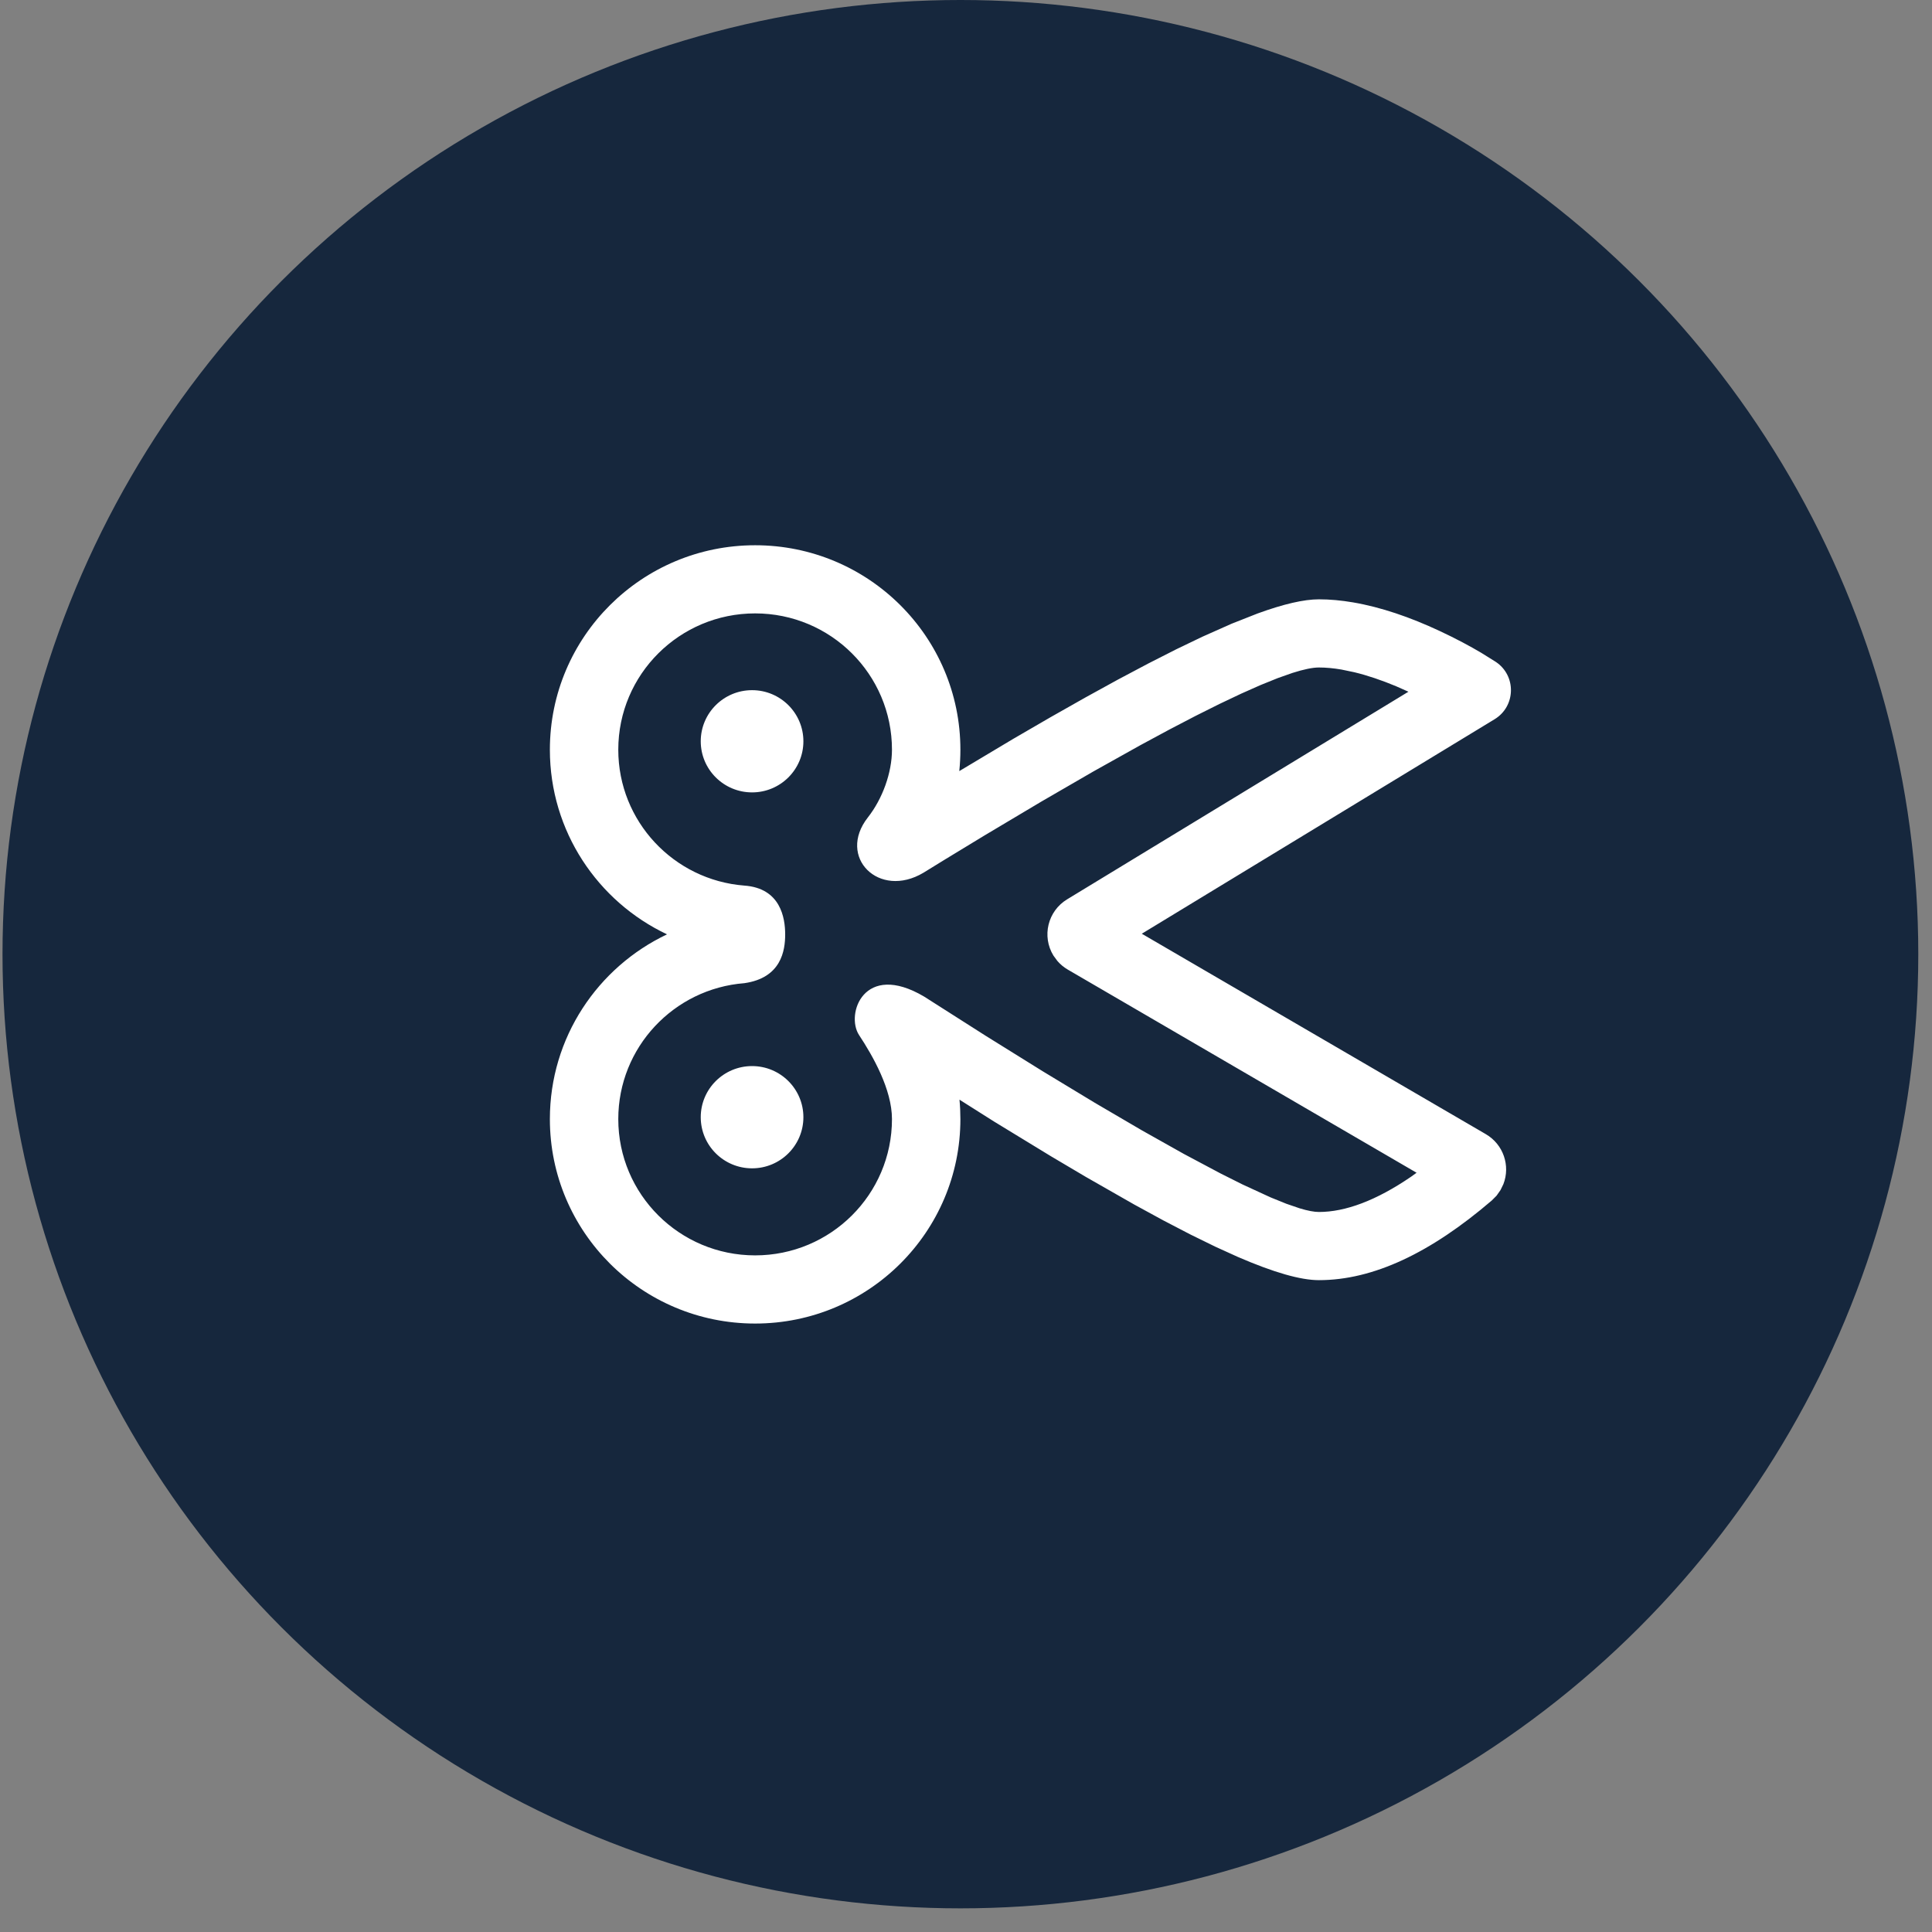
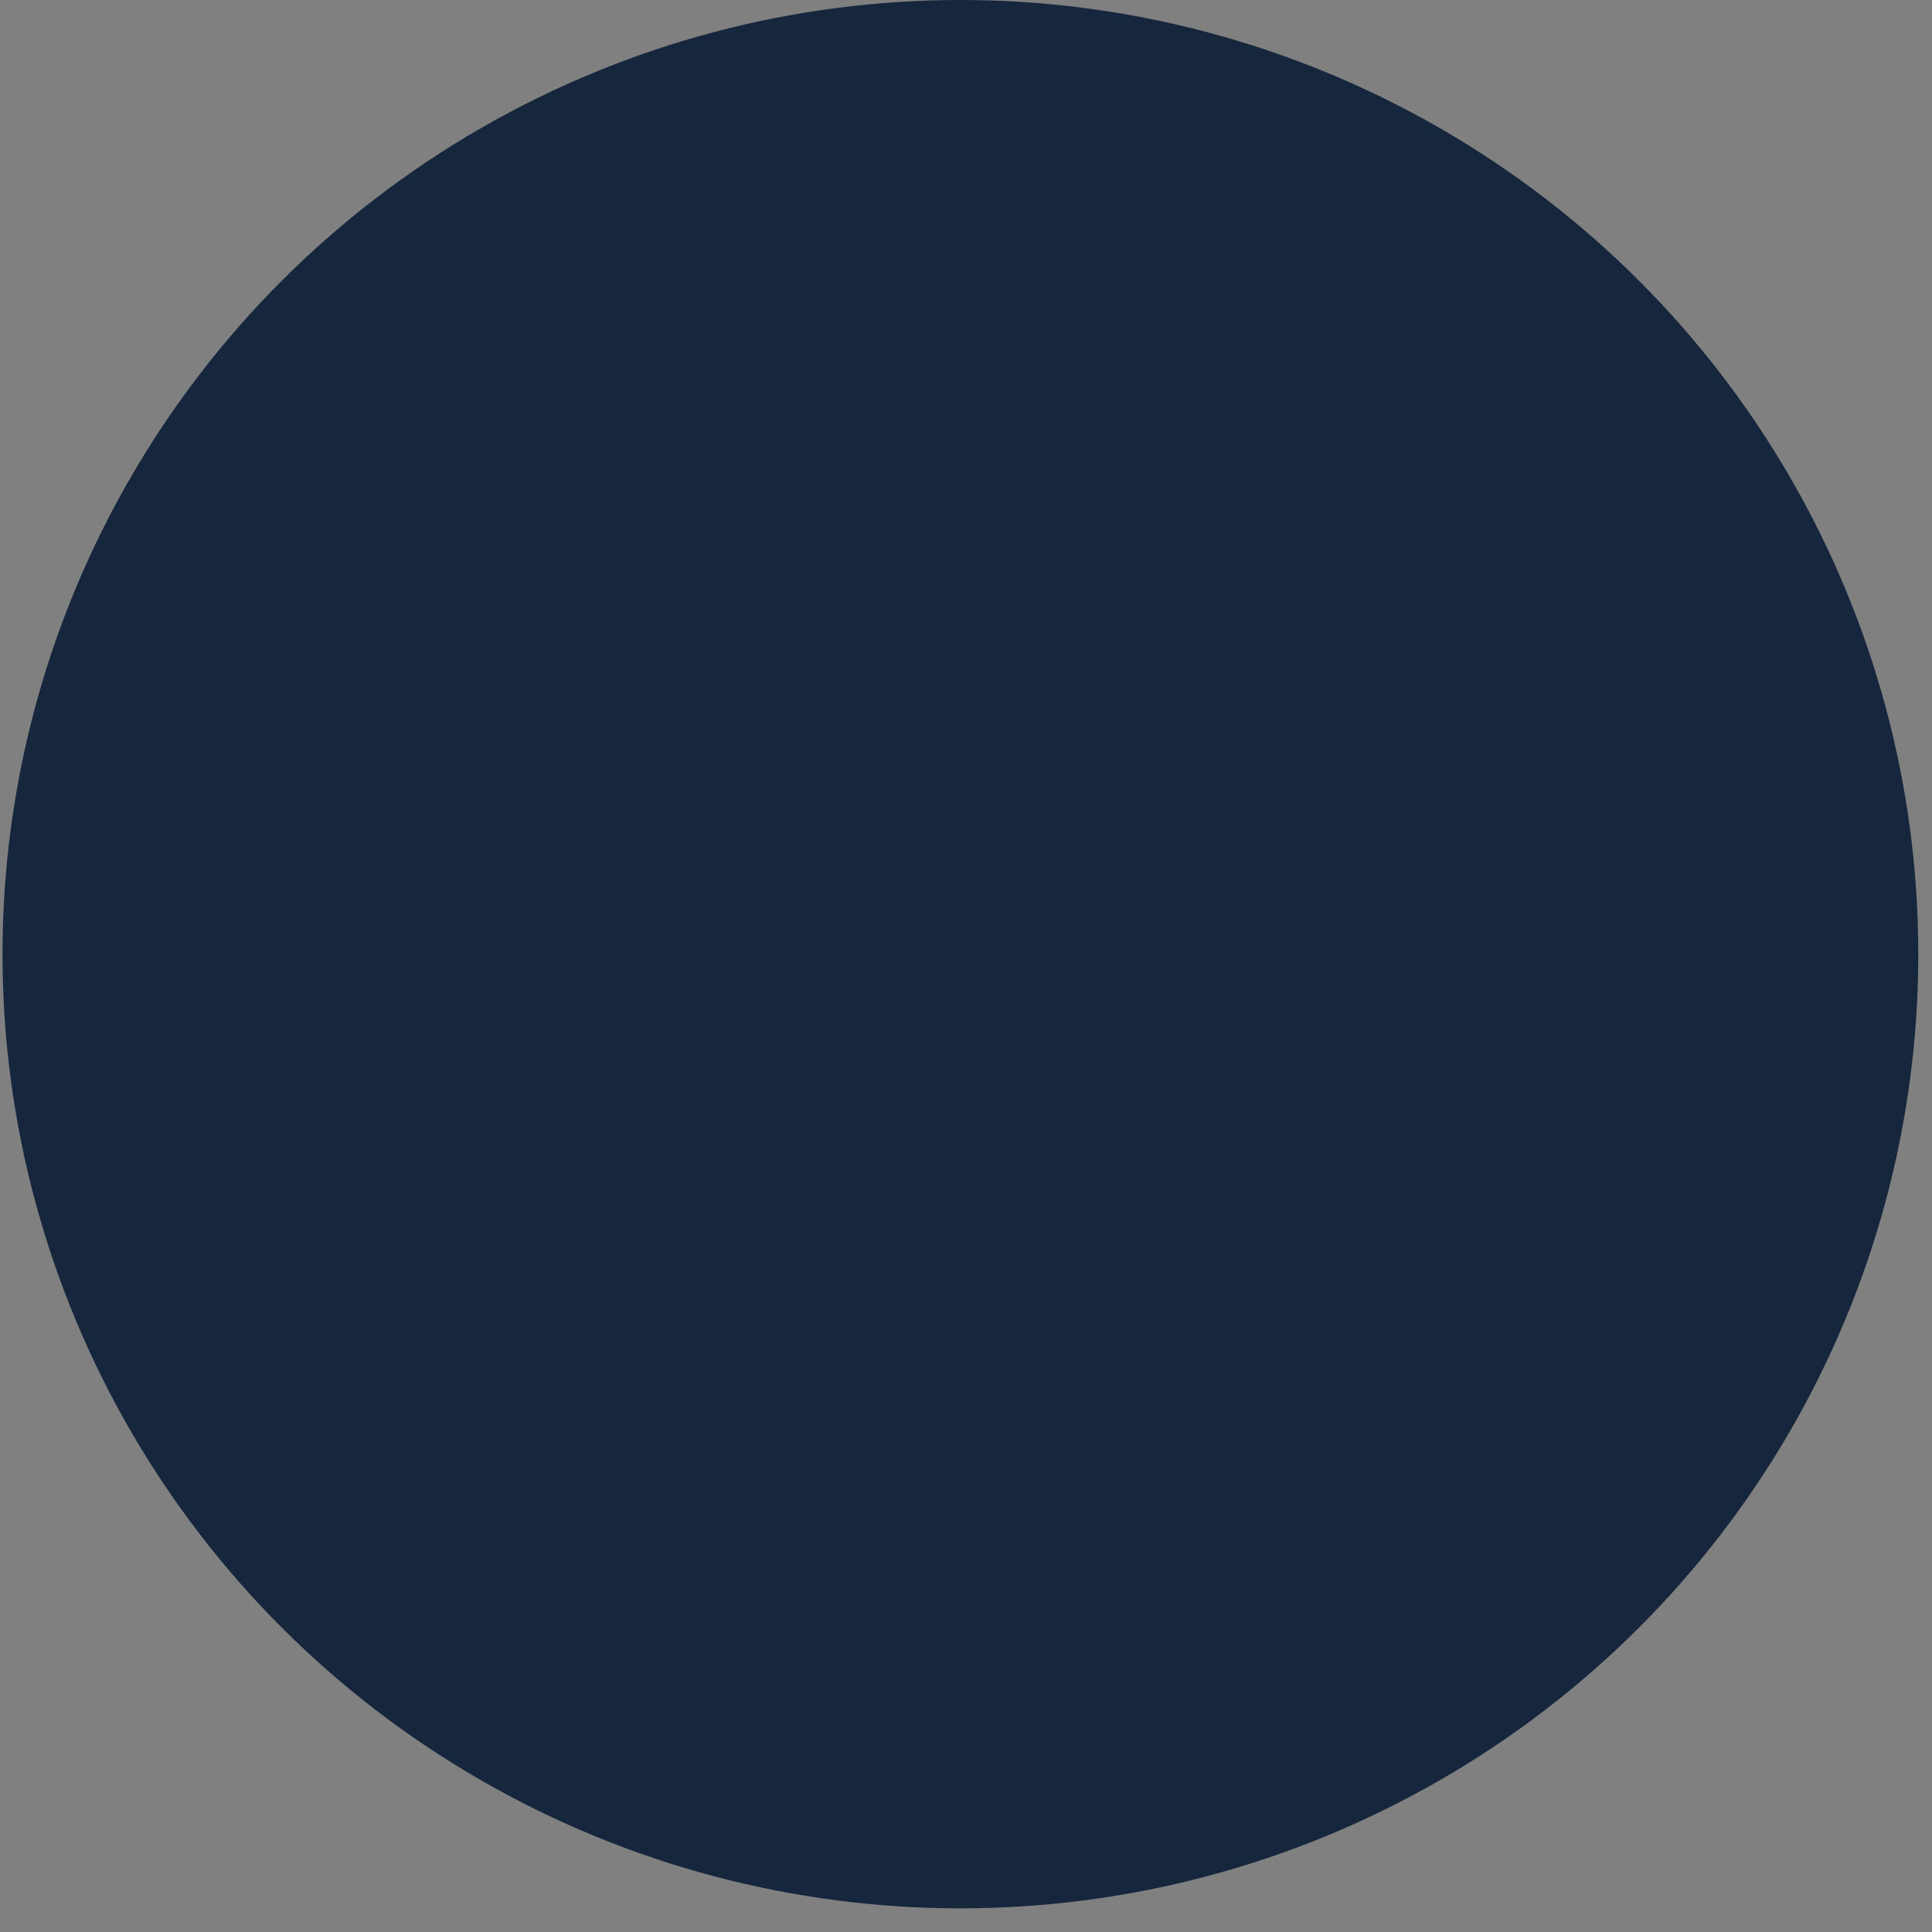
<svg xmlns="http://www.w3.org/2000/svg" width="91px" height="91px" viewBox="0 0 91 91" version="1.1">
  <rect x="0" y="0" width="91" height="91" fill="#808080" stroke="none" />
  <title>Group Copy 6</title>
  <g id="01-B-BSW-Design-R1" stroke="none" stroke-width="1" fill="none" fill-rule="evenodd">
    <g id="02.1-Design-Build-Protect-Copy-2" transform="translate(-1266, -4157)">
      <g id="Group-34" transform="translate(1216, 3966)">
        <g id="Group-8" transform="translate(0, 191)">
          <g id="Group-Copy-6" transform="translate(50.118, -0)">
            <ellipse id="Oval" fill="#16273D" transform="translate(45.118, 44.943) scale(-1, 1) translate(-45.118, -44.943) " cx="45.118" cy="44.943" rx="45.118" ry="44.943" />
-             <path d="M35.45,25.682 C40.79,25.682 45.118,29.993 45.118,35.312 C45.118,35.653 45.1,35.989 45.066,36.32 L47.606,34.802 L49.358,33.785 L51.001,32.855 L52.536,32.011 L53.966,31.253 L55.29,30.58 L56.511,29.993 L57.893,29.378 L59.118,28.895 C60.34,28.45 61.298,28.229 62.004,28.229 C62.524,28.229 63.06,28.279 63.611,28.373 C64.934,28.599 66.306,29.072 67.688,29.718 C68.459,30.078 69.127,30.438 69.654,30.75 L70.334,31.174 C71.312,31.826 71.282,33.268 70.278,33.878 L53.662,43.98 L69.866,53.42 C70.695,53.903 71.029,54.907 70.695,55.772 L70.558,56.054 L70.375,56.315 L70.151,56.541 C67.268,59.014 64.564,60.297 62.004,60.297 C61.14,60.297 59.879,59.935 58.191,59.205 L57.128,58.722 L55.96,58.15 L54.688,57.489 L53.309,56.737 L51.039,55.441 L49.388,54.464 L46.703,52.826 L45.075,51.796 C45.104,52.097 45.118,52.402 45.118,52.71 C45.118,58.029 40.79,62.341 35.45,62.341 C30.11,62.341 25.782,58.029 25.782,52.71 C25.782,48.871 28.037,45.556 31.3,44.009 C28.037,42.466 25.782,39.151 25.782,35.312 C25.782,29.993 30.11,25.682 35.45,25.682 Z M35.45,28.892 C31.89,28.892 29.004,31.766 29.004,35.312 C29.004,38.686 31.617,41.452 34.936,41.712 C36.656,41.833 36.864,43.244 36.865,44.009 C36.866,44.775 36.68,46.06 34.943,46.309 C31.62,46.567 29.004,49.334 29.004,52.71 C29.004,56.256 31.89,59.13 35.45,59.13 C39.01,59.13 41.895,56.256 41.895,52.71 C41.895,51.313 40.994,49.737 40.346,48.754 C39.699,47.771 40.573,45.265 43.409,46.94 L46.312,48.789 L48.992,50.456 L51.444,51.94 L53.663,53.239 L55.644,54.352 L57.383,55.277 L58.405,55.789 L59.73,56.399 L60.471,56.699 L61.099,56.914 C61.478,57.029 61.781,57.086 62.004,57.086 C63.254,57.086 64.706,56.546 66.346,55.425 L66.605,55.238 L50.174,45.668 C49.99,45.561 49.826,45.424 49.688,45.265 L49.5,45.009 C48.944,44.101 49.232,42.915 50.143,42.361 L66.221,32.581 L65.64,32.323 C64.964,32.041 64.305,31.817 63.68,31.665 L63.067,31.537 C62.688,31.472 62.333,31.44 62.004,31.44 C61.709,31.44 61.294,31.525 60.761,31.695 L60.066,31.94 L59.259,32.266 L58.342,32.673 L57.316,33.16 L56.182,33.727 L54.942,34.373 L53.596,35.099 L51.383,36.336 L48.941,37.75 L46.272,39.34 L44.37,40.496 L43.383,41.104 C41.285,42.361 39.291,40.372 40.76,38.502 C41.448,37.627 41.895,36.399 41.895,35.312 C41.895,31.766 39.01,28.892 35.45,28.892 Z M35.306,50.214 C36.64,50.214 37.723,51.292 37.723,52.622 C37.723,53.952 36.64,55.03 35.306,55.03 C33.971,55.03 32.888,53.952 32.888,52.622 C32.888,51.292 33.971,50.214 35.306,50.214 Z M35.306,32.508 C36.64,32.508 37.723,33.586 37.723,34.916 C37.723,36.245 36.64,37.323 35.306,37.323 C33.971,37.323 32.888,36.245 32.888,34.916 C32.888,33.586 33.971,32.508 35.306,32.508 Z" id="Shape" fill="#FFFFFF" fill-rule="nonzero" />
          </g>
        </g>
      </g>
    </g>
  </g>
</svg>